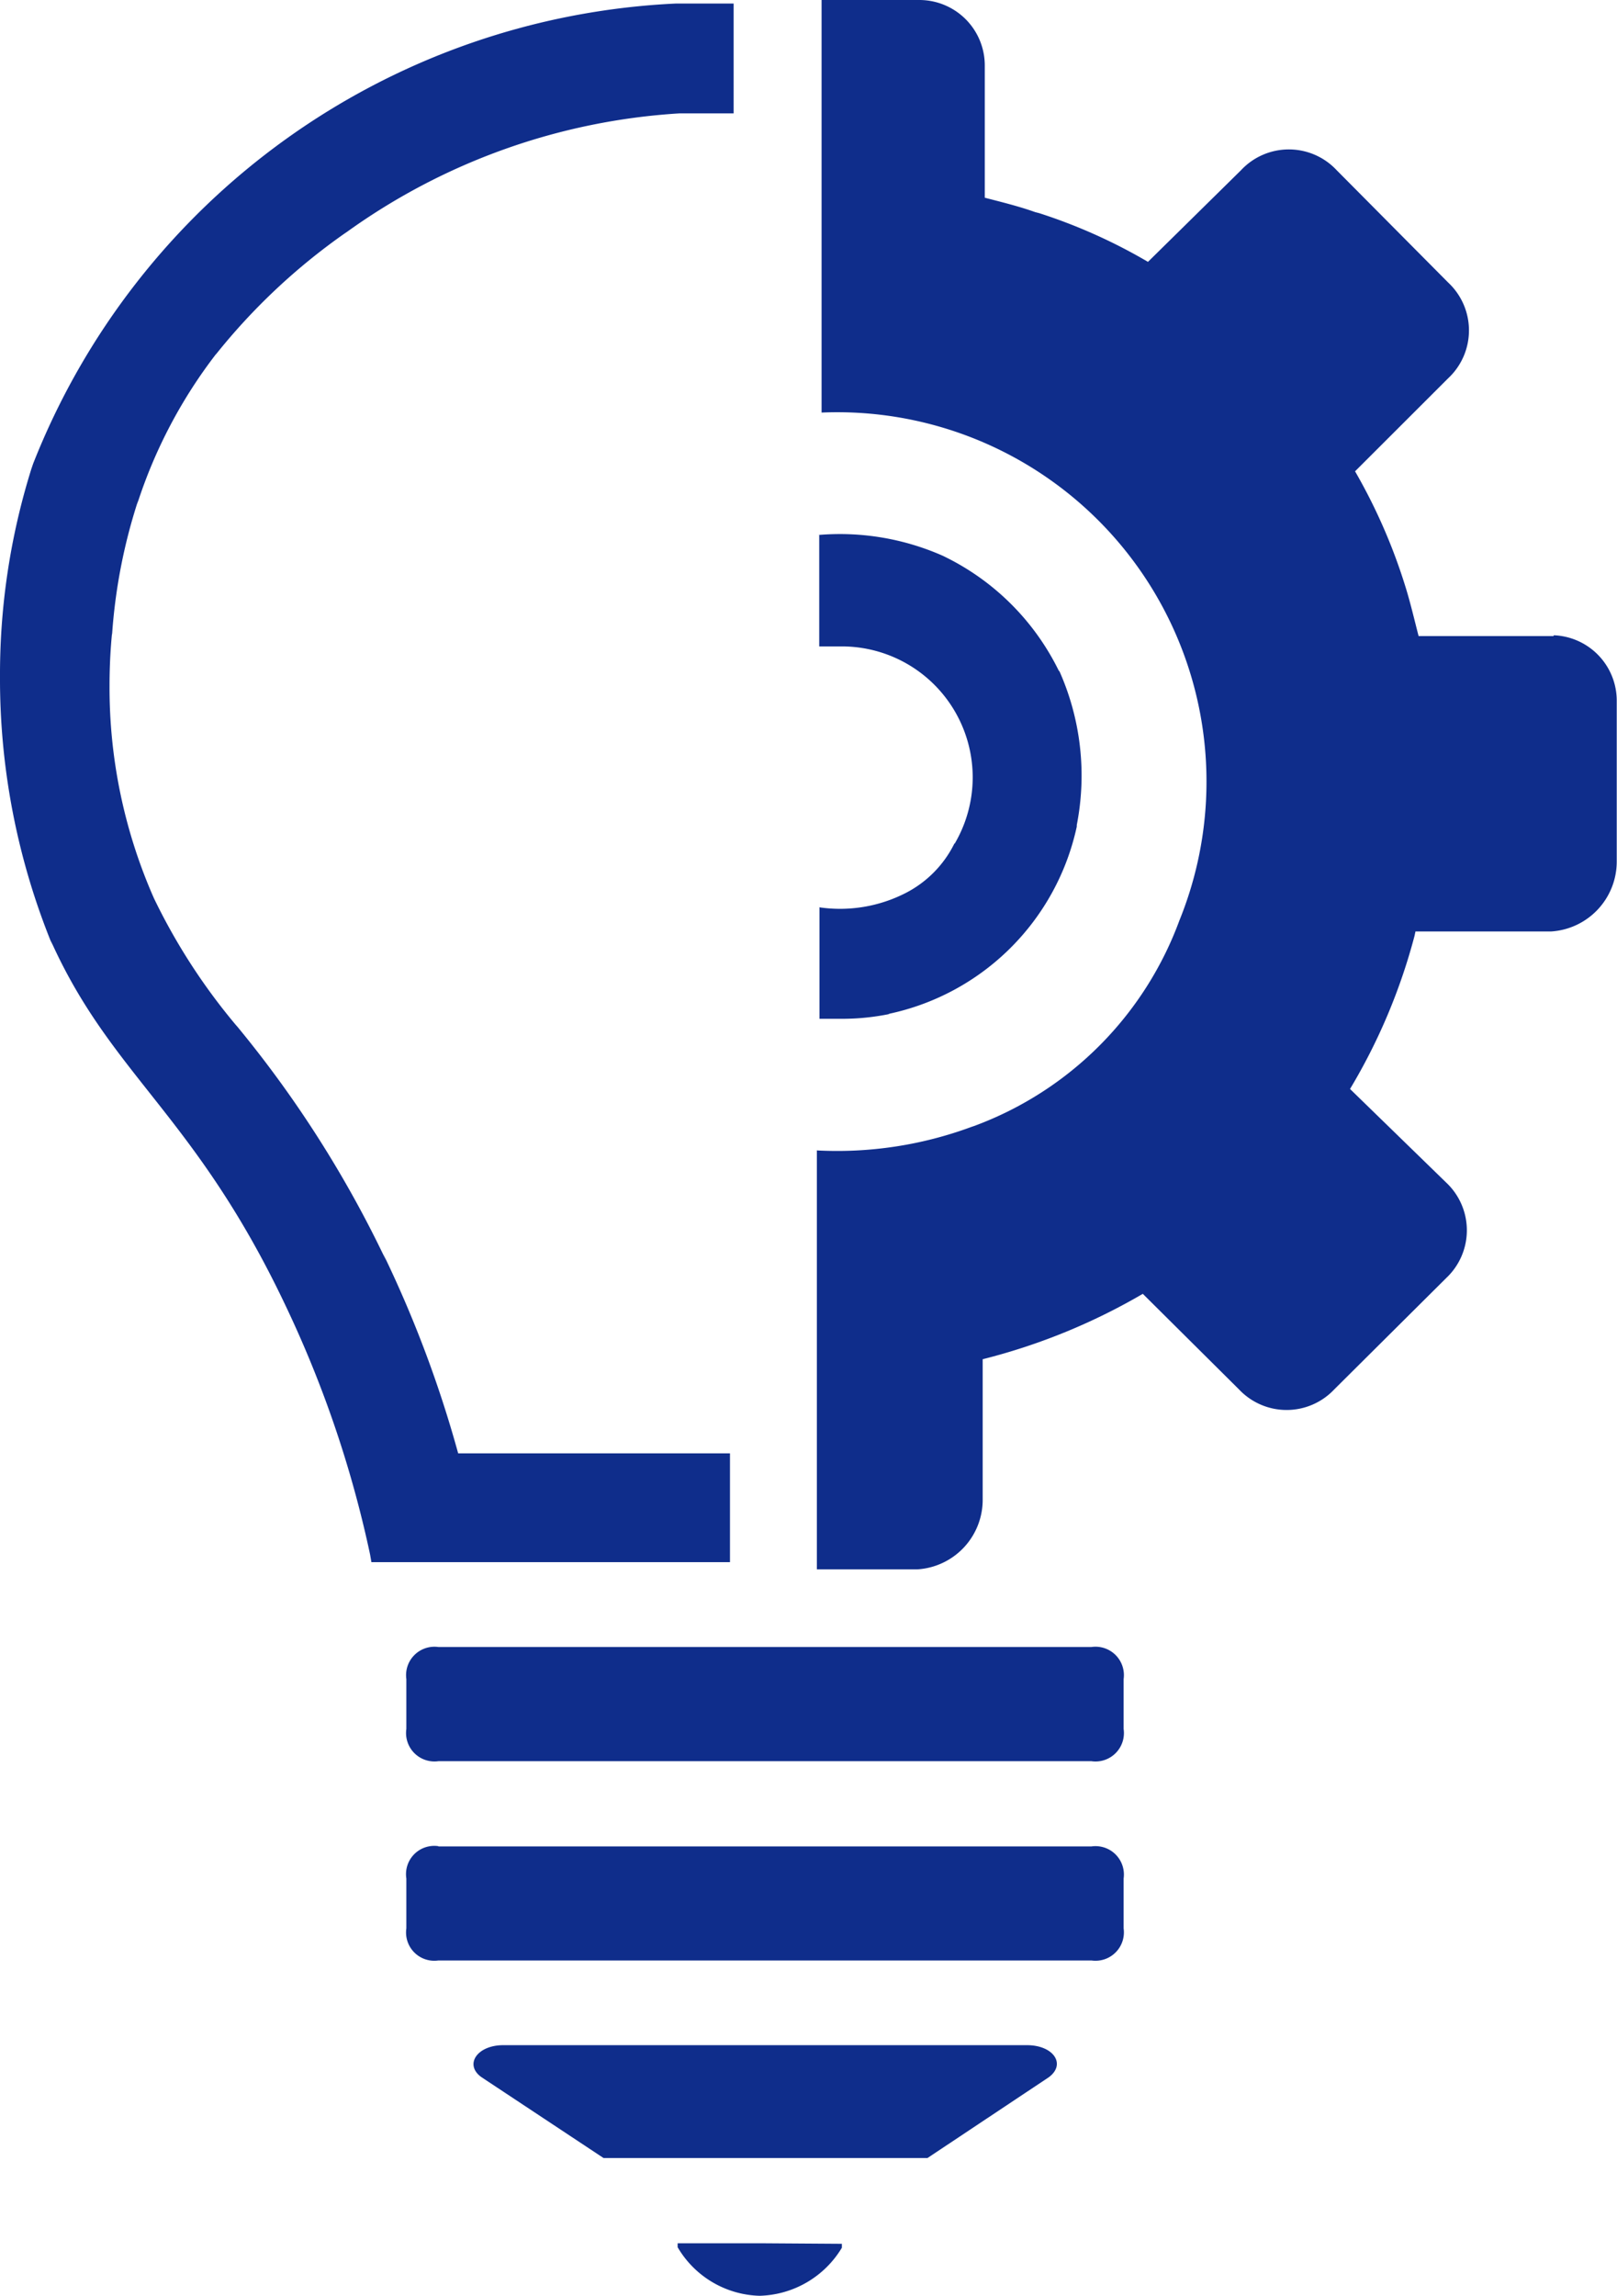
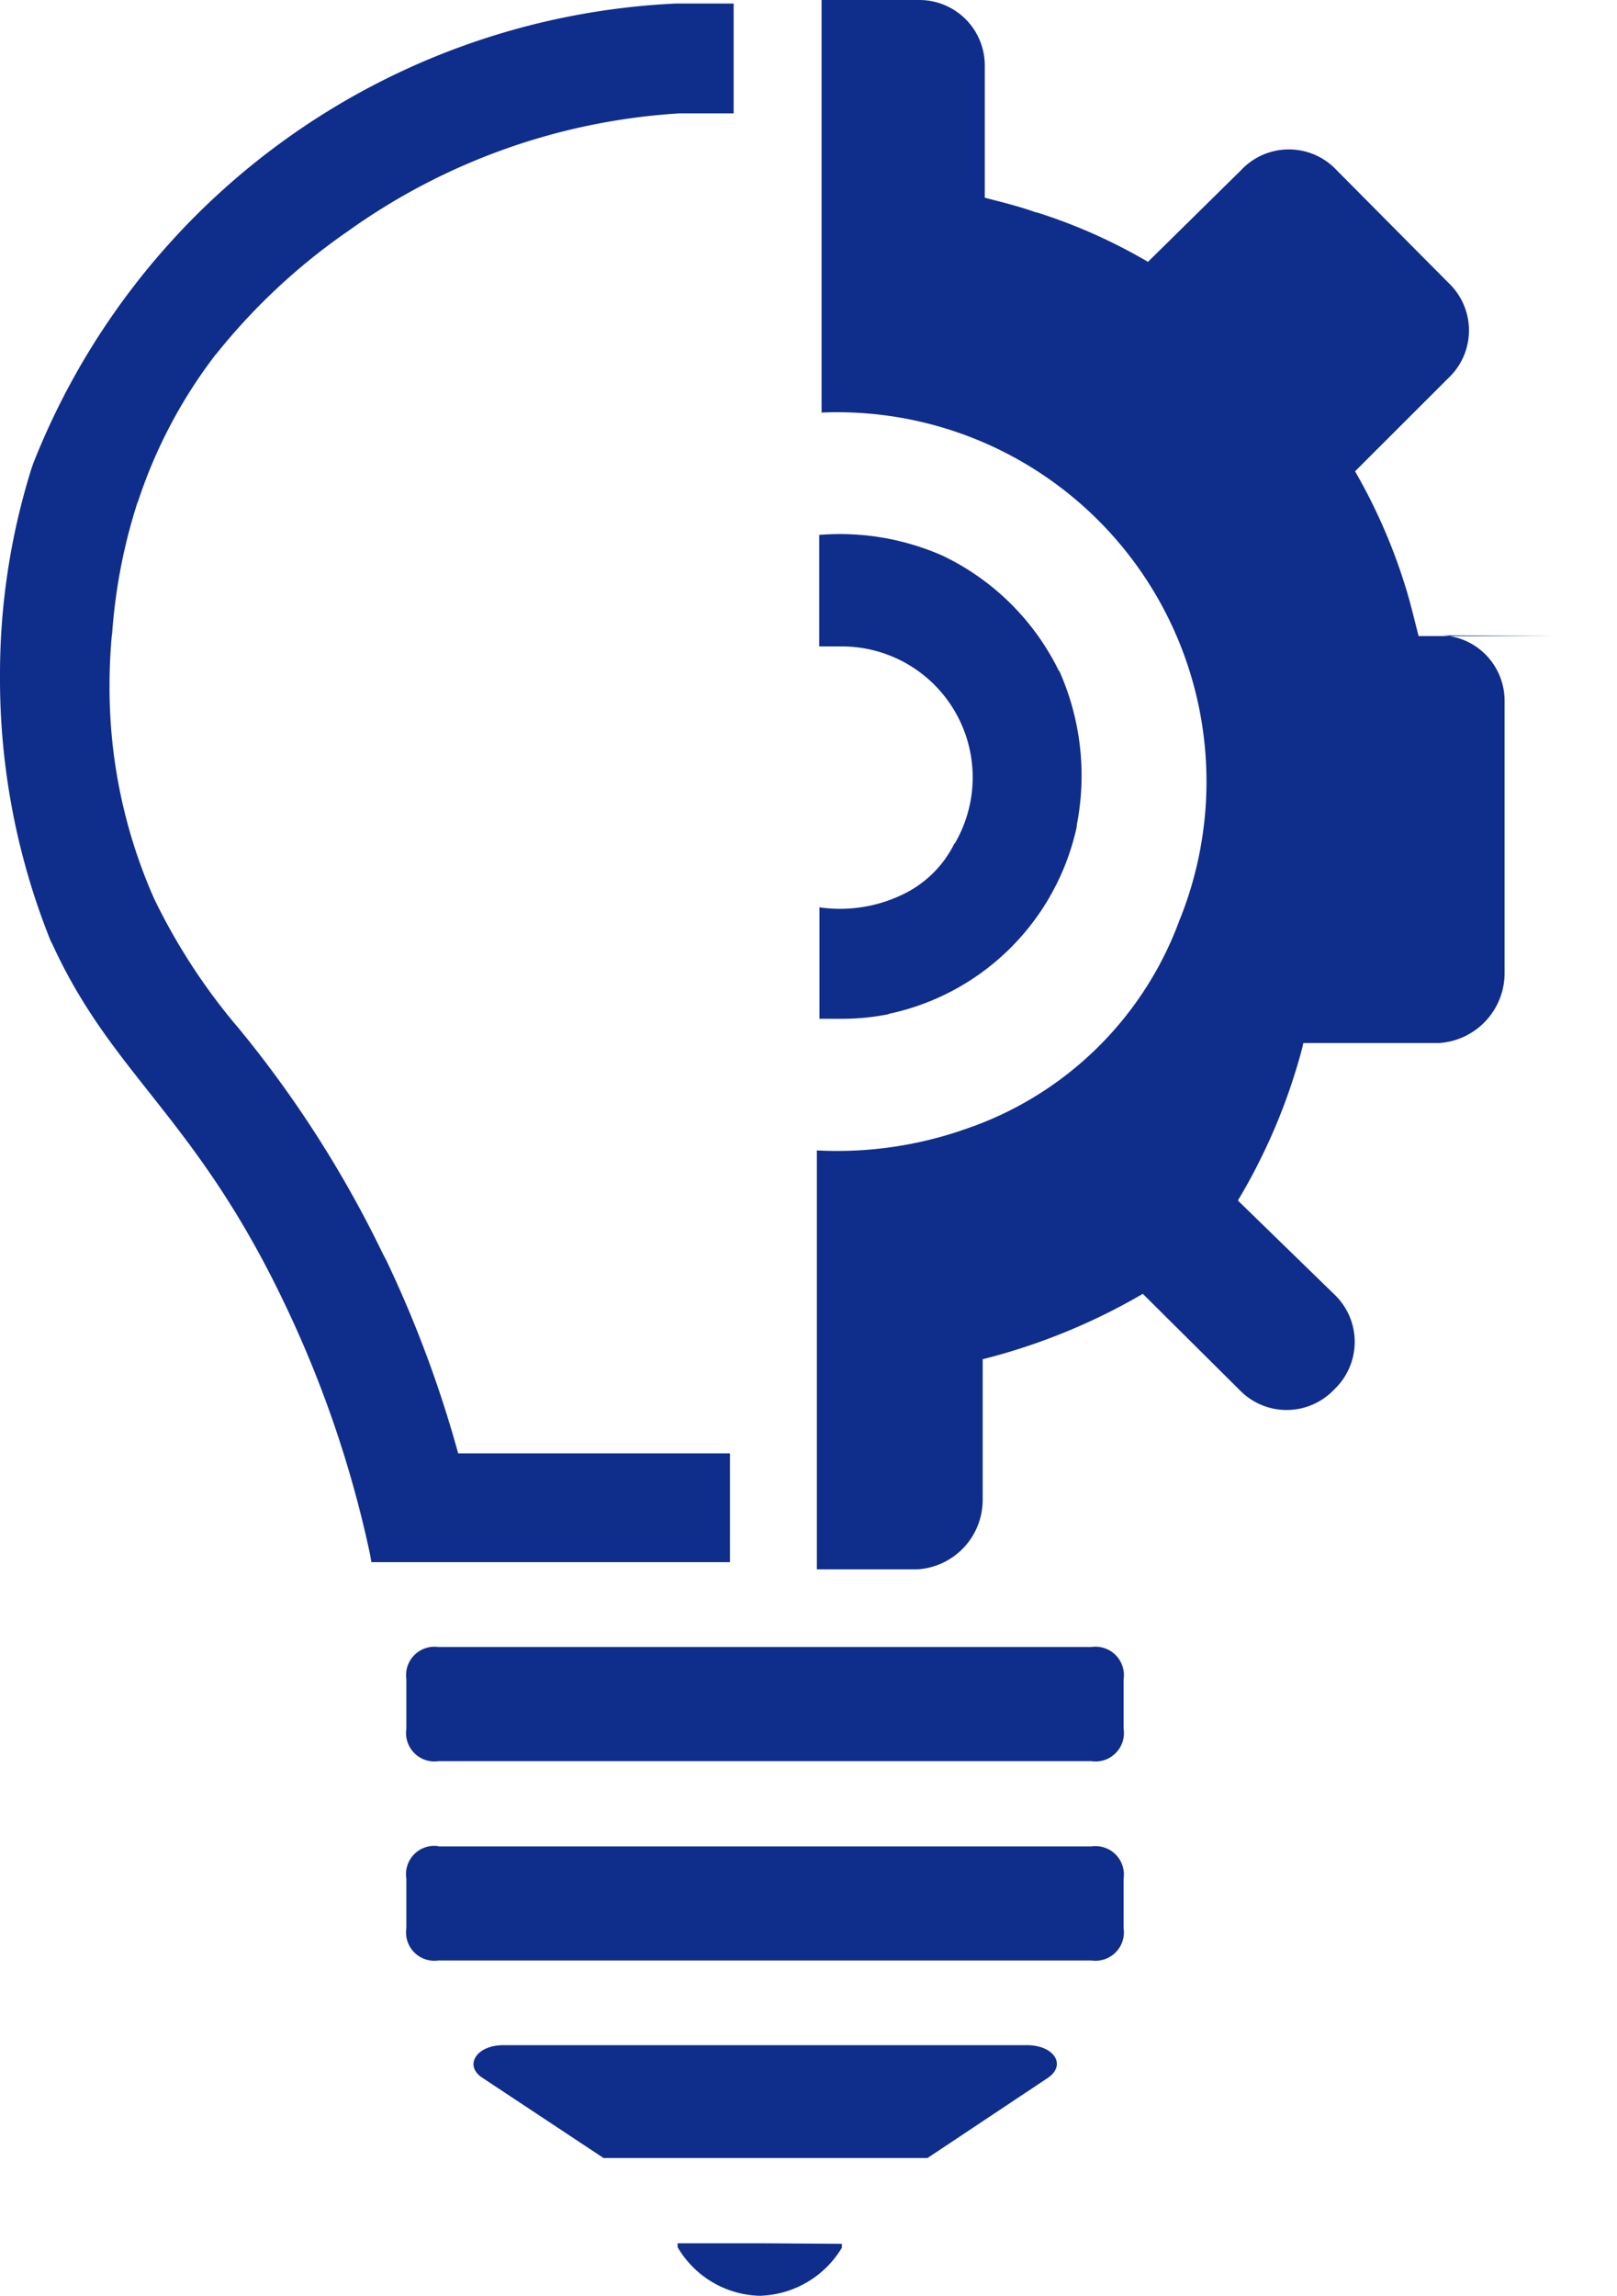
<svg xmlns="http://www.w3.org/2000/svg" id="a1" data-name="a1" viewBox="0 0 123.56 175.34">
  <defs>
    <style>.cls-1{fill:#0f2d8b;}</style>
  </defs>
-   <path class="cls-1" d="M96.67,169.2h-20c-2,0-3,1.5-1.65,2.45l9.32,6.17h24.75l9.27-6.17c1.35-1,.35-2.45-1.66-2.45Zm-.2,15.13H90v.3a7.49,7.49,0,0,0,6.26,3.71h0a7.56,7.56,0,0,0,6.29-3.67l0,0v-.3ZM71.72,138.79h49.9a2.17,2.17,0,0,1,2.46,2.45v3.81a2.17,2.17,0,0,1-2.46,2.46H71.72a2.17,2.17,0,0,1-2.45-2.46v-3.81a2.17,2.17,0,0,1,2.45-2.45Zm0,15.23h49.9a2.17,2.17,0,0,1,2.46,2.45v3.81a2.17,2.17,0,0,1-2.46,2.45H71.72a2.16,2.16,0,0,1-2.45-2.45v-3.81A2.16,2.16,0,0,1,71.72,154ZM94,124H73.23a89.35,89.35,0,0,0-5.74-15.26l.23.53a86.11,86.11,0,0,0-11.48-18l.11.14A46.32,46.32,0,0,1,50,81.64l-.12-.27a39.8,39.8,0,0,1-3.29-16c0-1.35.06-2.67.19-4v.16a42.26,42.26,0,0,1,2-10.32l-.08.3A37.67,37.67,0,0,1,54.76,40l-.06.09a47.44,47.44,0,0,1,9.87-9.27l.15-.1a48.59,48.59,0,0,1,25.41-9.06h4.15V13.27H89.87A55.57,55.57,0,0,0,40.75,48.42l-.13.38a52.58,52.58,0,0,0-2.4,15.9,53.65,53.65,0,0,0,4,20.48l-.13-.36c4.66,10.38,11.07,13.33,18,28a85.6,85.6,0,0,1,6.41,18.91l.1.58H94Zm62.92-62.42H146.62c-.3-1.15-.65-2.66-1.05-3.91a43.08,43.08,0,0,0-3.92-8.87l.11.2,7.12-7.11a5,5,0,0,0,0-7.31L140.36,26a5,5,0,0,0-7.31,0h0l-7.11,7a41.55,41.55,0,0,0-8.31-3.72l-.31-.08c-1.25-.45-2.7-.8-3.85-1.1V18a5,5,0,0,0-5-5H101V44.51a28.21,28.21,0,0,1,27.33,38.82l.07-.19A26.48,26.48,0,0,1,112.65,99l-.18.06a29.59,29.59,0,0,1-11.9,1.8h.07v32h7.67a5.32,5.32,0,0,0,5-5.31v-.11h0V116.81a47,47,0,0,0,12.45-5.12l-.22.12,7.36,7.31a5,5,0,0,0,7.27,0l8.57-8.52a5,5,0,0,0,0-7.27l-7.36-7.16a45,45,0,0,0,4.93-11.7l.07-.33h10.38a5.35,5.35,0,0,0,5-5.34v-.17h0V66.52a5,5,0,0,0-4.8-5h0Zm-37.72,2.8a19,19,0,0,0-8.81-8.87l-.1-.05a19.45,19.45,0,0,0-9.55-1.6h.08v8.51h1.69a10,10,0,0,1,8.65,15.08l0-.05a8.45,8.45,0,0,1-3.71,3.79l0,0a11,11,0,0,1-6.67,1.1h.06v8.52h1.74a18,18,0,0,0,3.63-.37l-.11,0a18.65,18.65,0,0,0,14.4-14.31l0-.12a19.61,19.61,0,0,0-1.35-11.8l0,.13Zm0,0" transform="translate(-38.22 -13)" />
+   <path class="cls-1" d="M96.67,169.2h-20c-2,0-3,1.5-1.65,2.45l9.32,6.17h24.75l9.27-6.17c1.35-1,.35-2.45-1.66-2.45Zm-.2,15.13H90v.3a7.49,7.49,0,0,0,6.26,3.71h0a7.56,7.56,0,0,0,6.29-3.67l0,0v-.3ZM71.72,138.79h49.9a2.17,2.17,0,0,1,2.46,2.45v3.81a2.17,2.17,0,0,1-2.46,2.46H71.72a2.17,2.17,0,0,1-2.45-2.46v-3.81a2.17,2.17,0,0,1,2.45-2.45Zm0,15.23h49.9a2.17,2.17,0,0,1,2.46,2.45v3.81a2.17,2.17,0,0,1-2.46,2.45H71.72a2.16,2.16,0,0,1-2.45-2.45v-3.81A2.16,2.16,0,0,1,71.72,154ZM94,124H73.23a89.35,89.35,0,0,0-5.74-15.26l.23.53a86.11,86.11,0,0,0-11.48-18l.11.14A46.32,46.32,0,0,1,50,81.64l-.12-.27a39.8,39.8,0,0,1-3.29-16c0-1.35.06-2.67.19-4v.16a42.26,42.26,0,0,1,2-10.32l-.08.3A37.67,37.67,0,0,1,54.76,40l-.06.09a47.44,47.44,0,0,1,9.87-9.27l.15-.1a48.59,48.59,0,0,1,25.41-9.06h4.15V13.27H89.87A55.57,55.57,0,0,0,40.75,48.42l-.13.38a52.58,52.58,0,0,0-2.4,15.9,53.65,53.65,0,0,0,4,20.48l-.13-.36c4.66,10.38,11.07,13.33,18,28a85.6,85.6,0,0,1,6.41,18.91l.1.58H94Zm62.92-62.42H146.62c-.3-1.15-.65-2.66-1.05-3.91a43.08,43.08,0,0,0-3.92-8.87l.11.2,7.12-7.11a5,5,0,0,0,0-7.31L140.36,26a5,5,0,0,0-7.31,0h0l-7.11,7a41.55,41.55,0,0,0-8.31-3.72l-.31-.08c-1.25-.45-2.7-.8-3.85-1.1V18a5,5,0,0,0-5-5H101V44.51a28.21,28.21,0,0,1,27.33,38.82l.07-.19A26.48,26.48,0,0,1,112.65,99l-.18.06a29.59,29.59,0,0,1-11.9,1.8h.07v32h7.67a5.32,5.32,0,0,0,5-5.31v-.11h0V116.81a47,47,0,0,0,12.45-5.12l-.22.12,7.36,7.31a5,5,0,0,0,7.27,0a5,5,0,0,0,0-7.27l-7.36-7.16a45,45,0,0,0,4.93-11.7l.07-.33h10.38a5.35,5.35,0,0,0,5-5.34v-.17h0V66.52a5,5,0,0,0-4.8-5h0Zm-37.72,2.8a19,19,0,0,0-8.81-8.87l-.1-.05a19.45,19.45,0,0,0-9.55-1.6h.08v8.51h1.69a10,10,0,0,1,8.65,15.08l0-.05a8.45,8.45,0,0,1-3.71,3.79l0,0a11,11,0,0,1-6.67,1.1h.06v8.52h1.74a18,18,0,0,0,3.63-.37l-.11,0a18.65,18.65,0,0,0,14.4-14.31l0-.12a19.61,19.61,0,0,0-1.35-11.8l0,.13Zm0,0" transform="translate(-38.22 -13)" />
</svg>